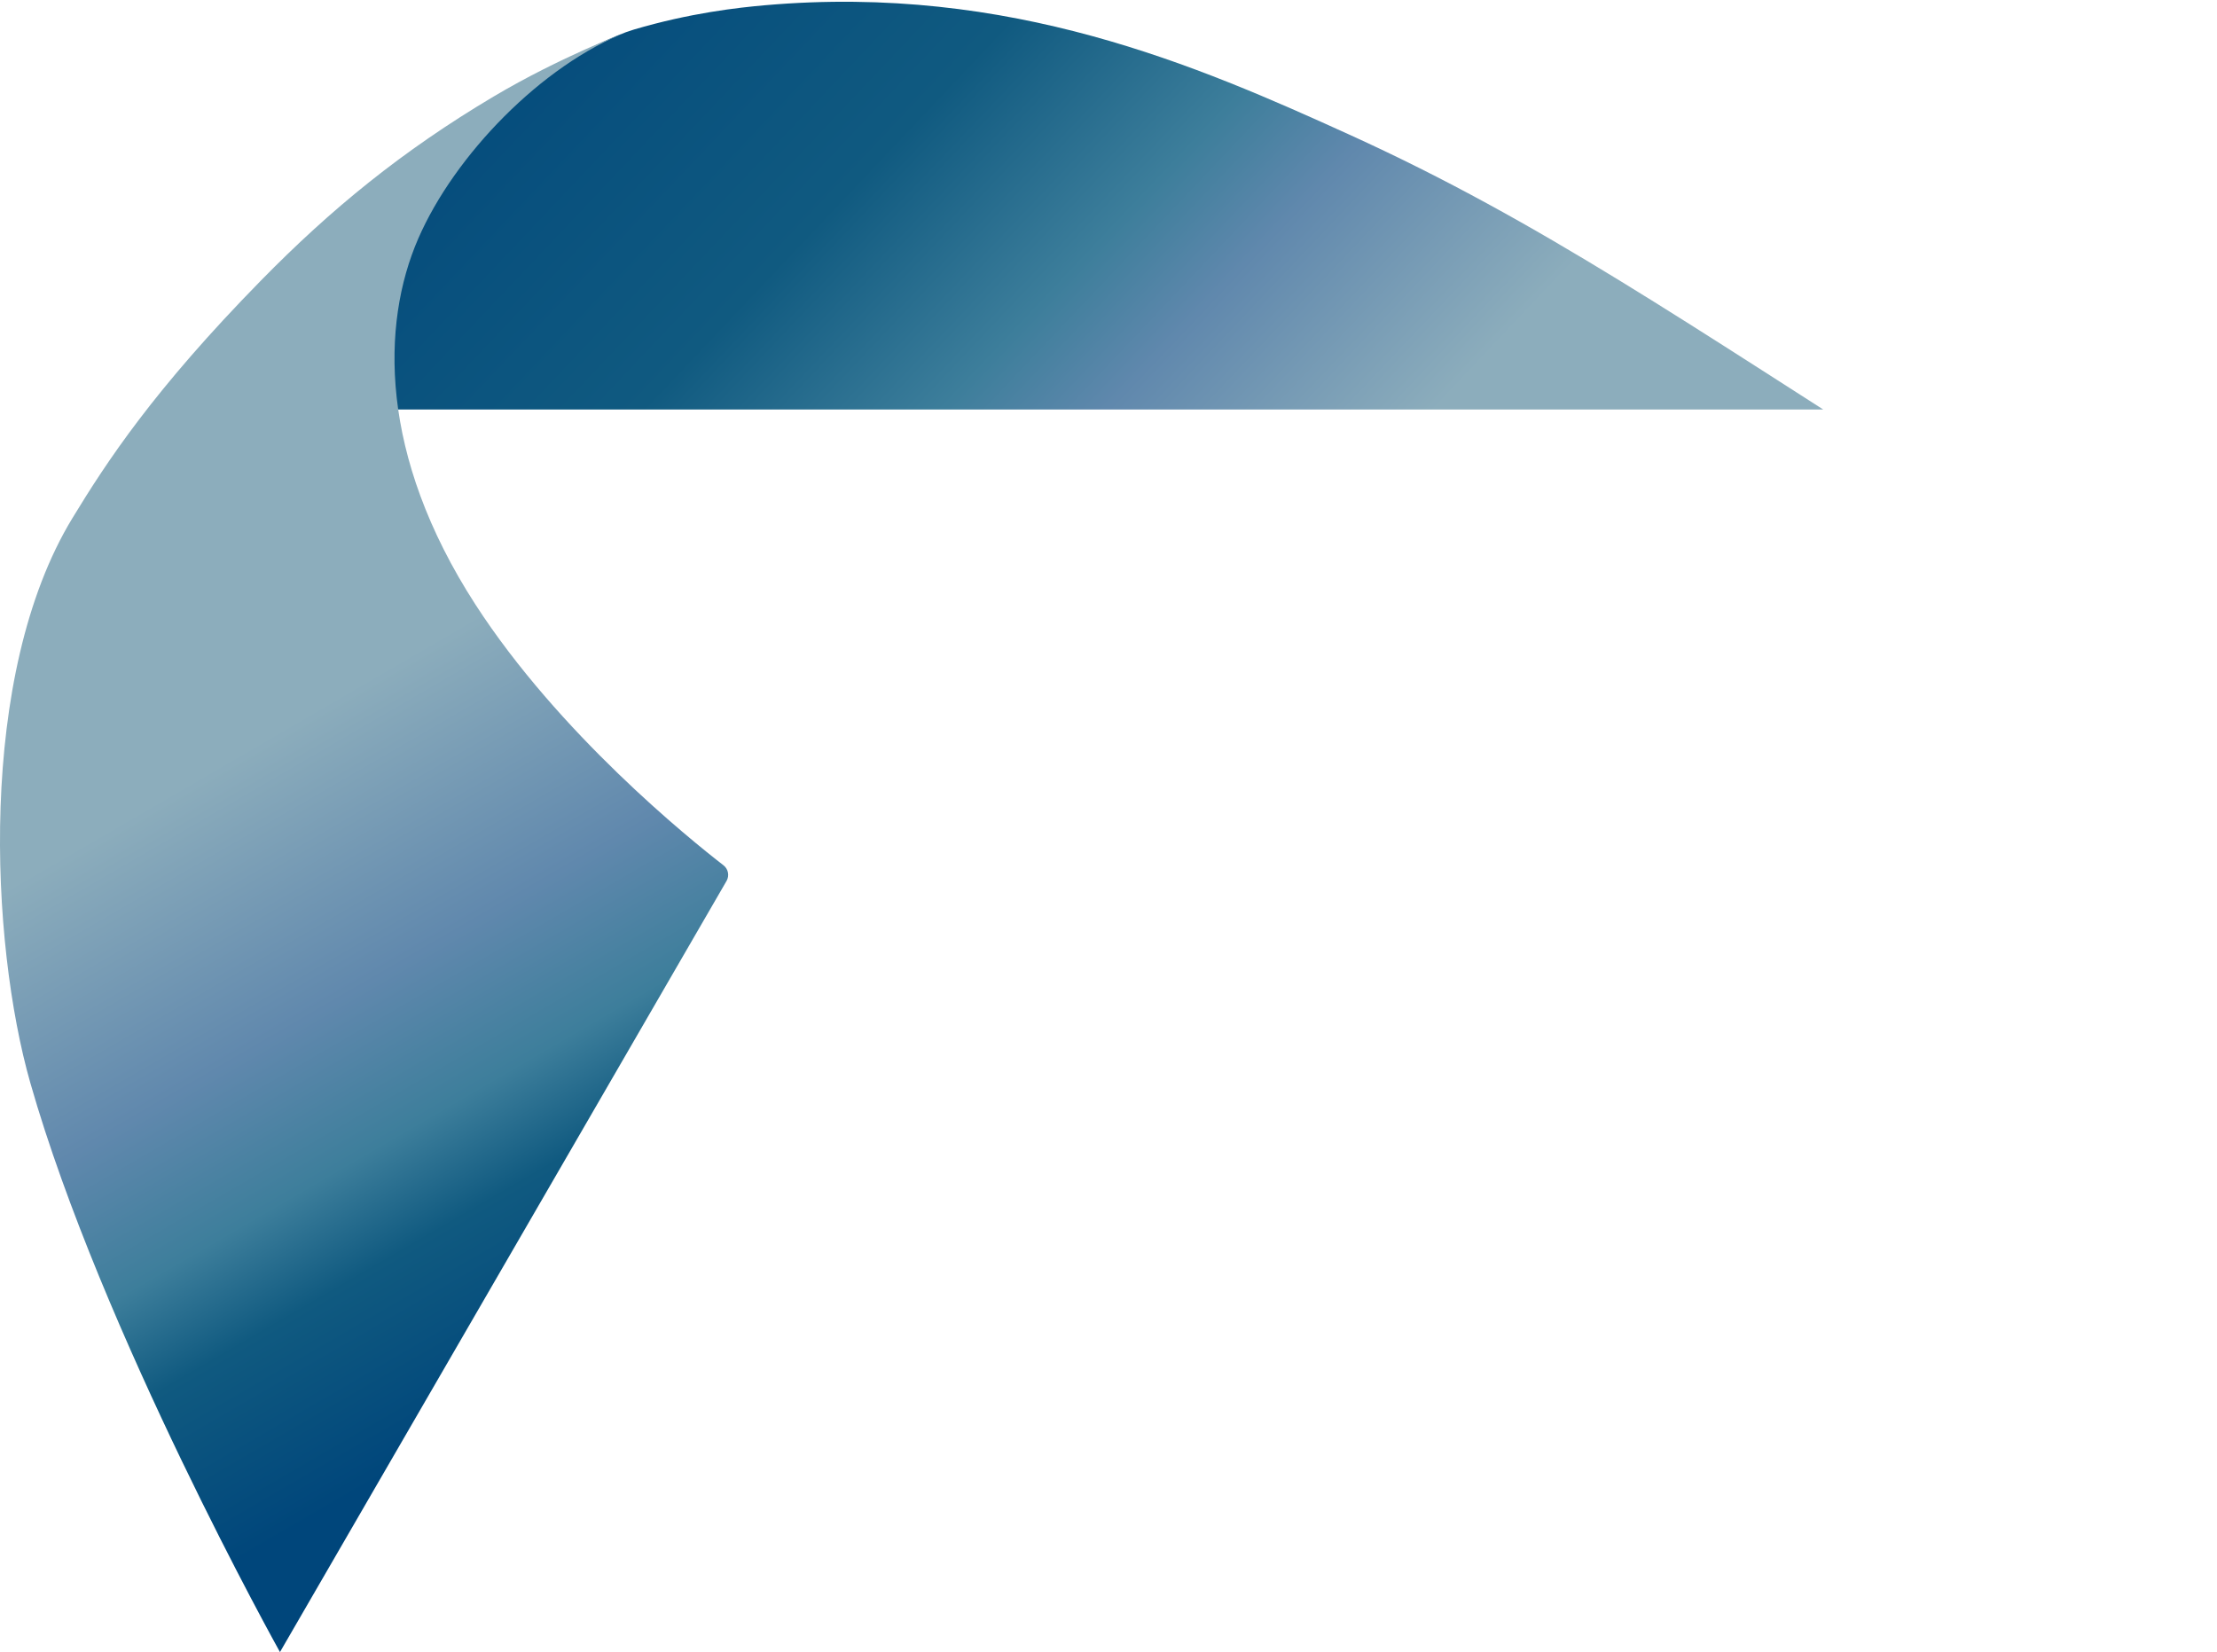
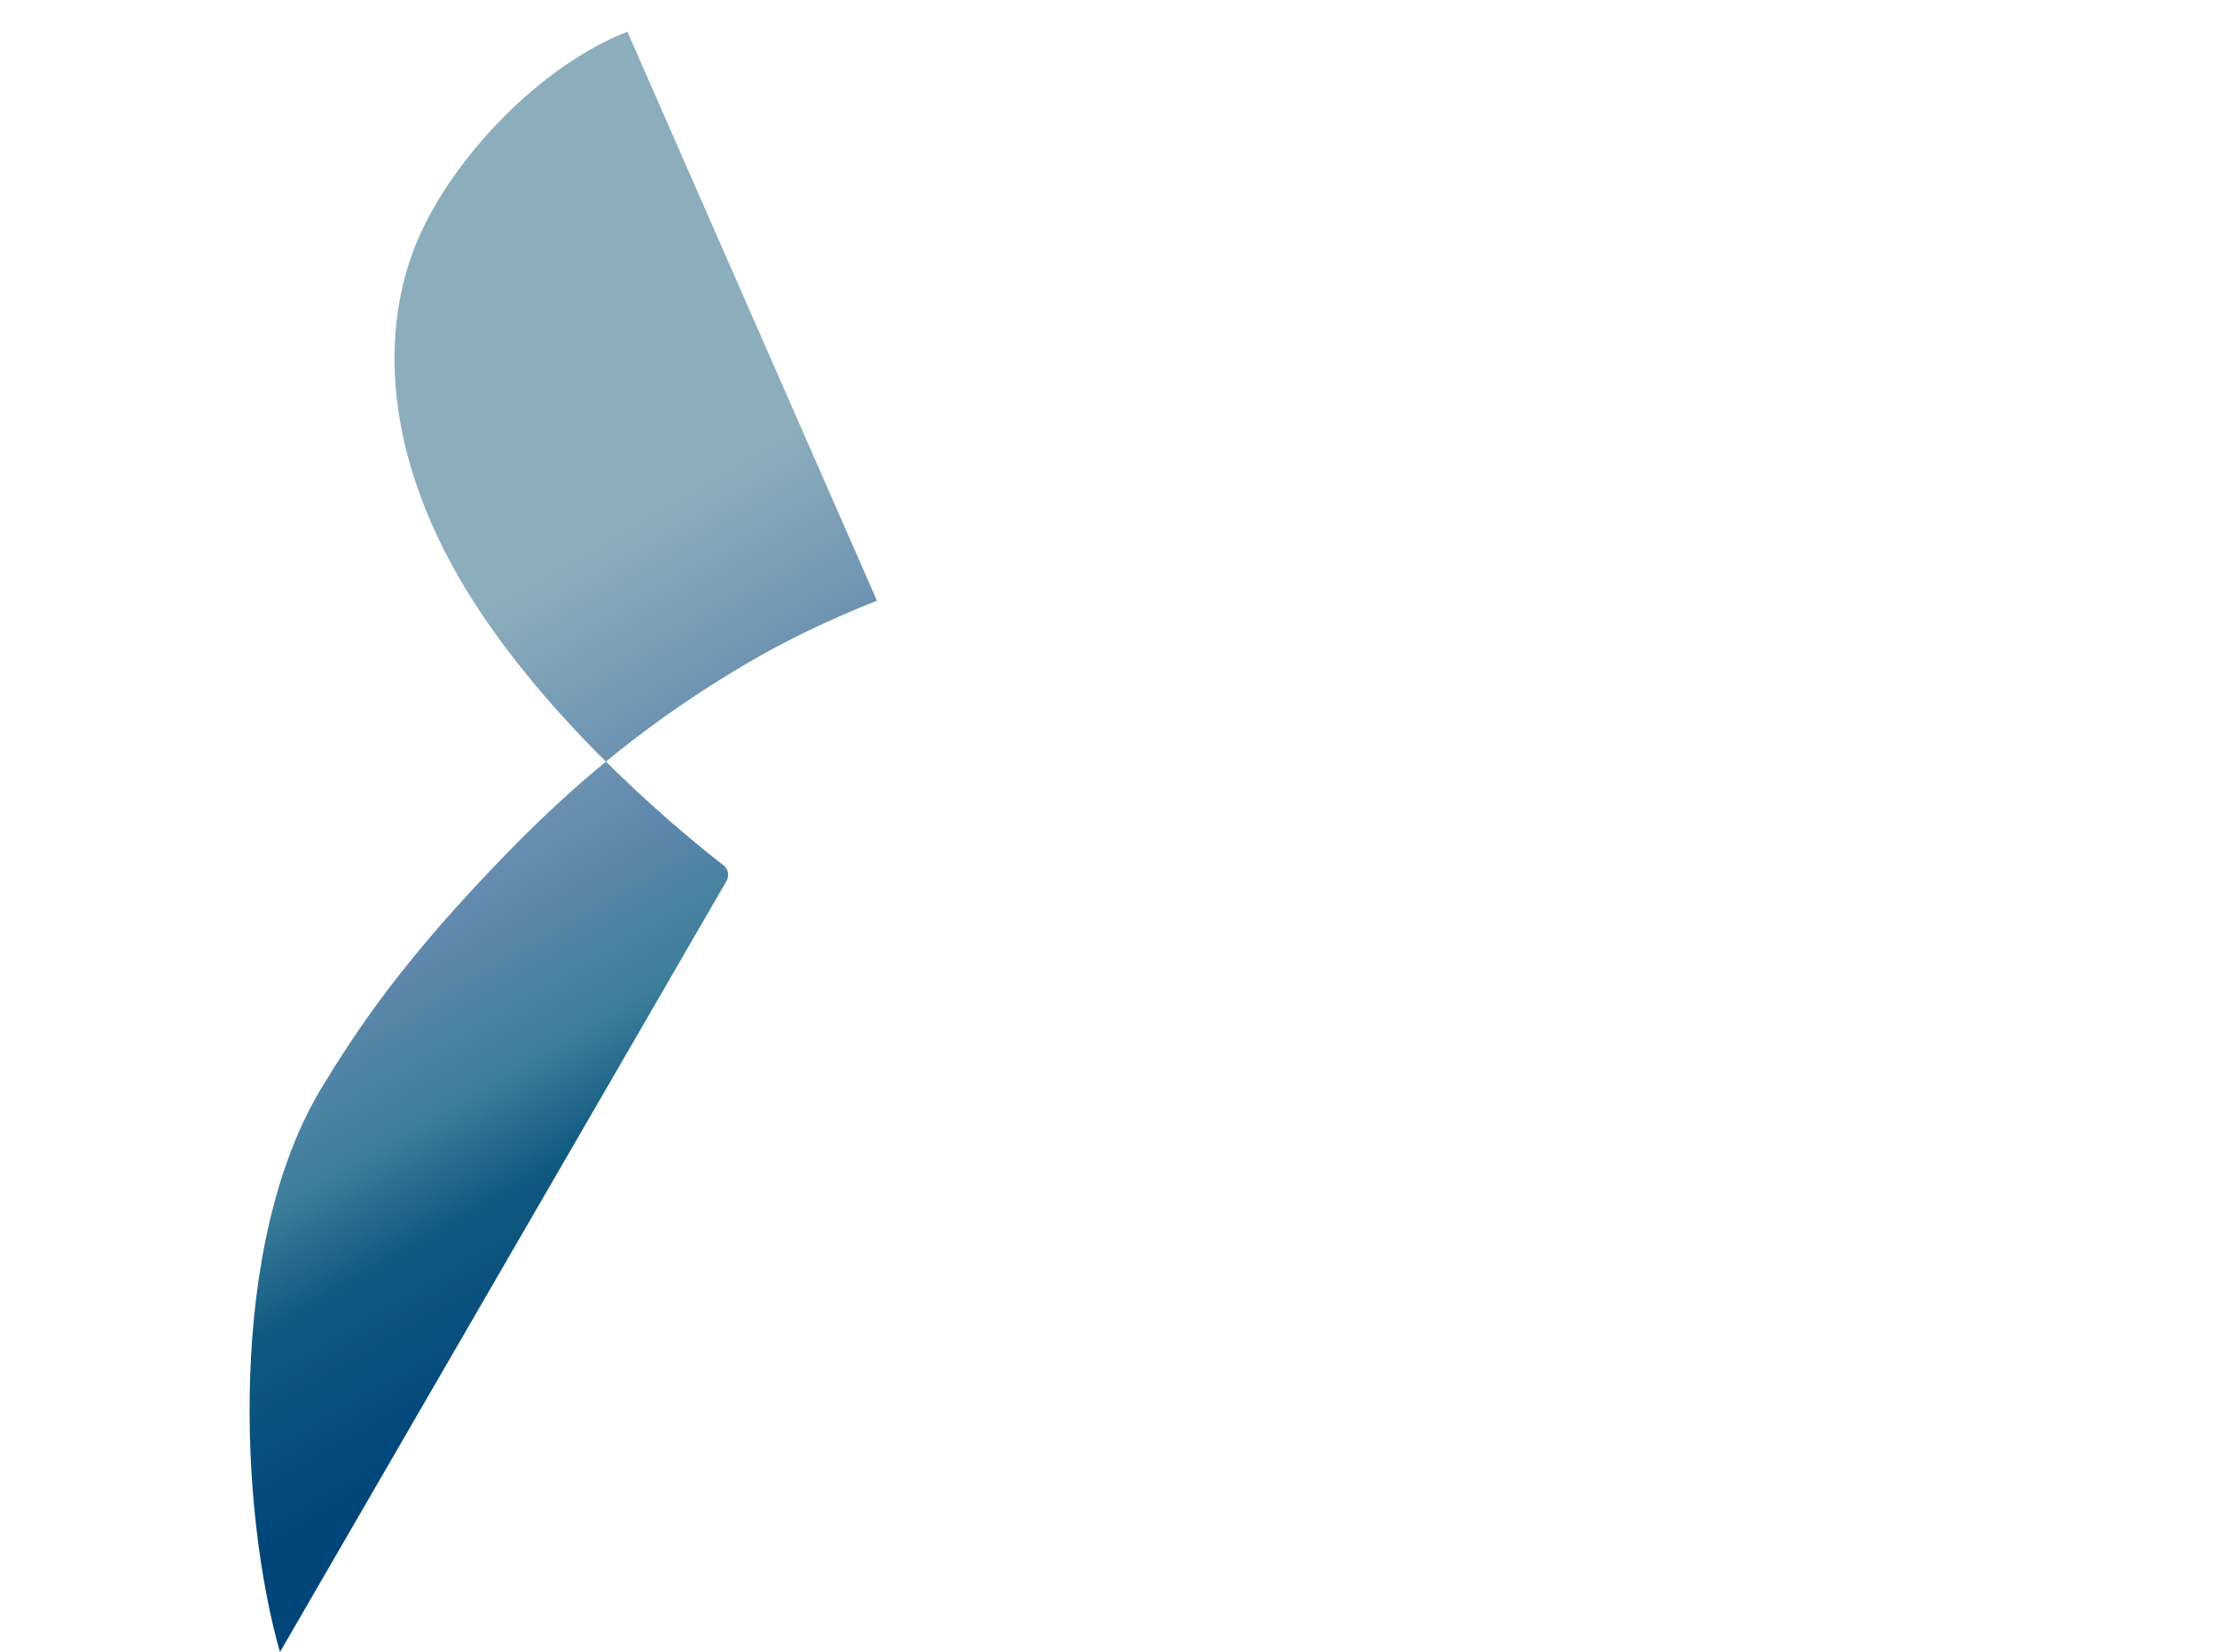
<svg xmlns="http://www.w3.org/2000/svg" id="_レイヤー_2" viewBox="0 0 411.448 306.622">
  <defs>
    <clipPath id="clippath">
-       <rect x="36.448" width="375" height="76" style="fill:none;" />
-     </clipPath>
+       </clipPath>
    <linearGradient id="_名称未設定グラデーション_148" x1="-8910.62" y1="3635.785" x2="-8641.301" y2="3325.896" gradientTransform="translate(-8844.335 -2485.693) rotate(174.396) scale(1 -1)" gradientUnits="userSpaceOnUse">
      <stop offset=".511" stop-color="#8cadbc" />
      <stop offset=".619" stop-color="#6088ad" />
      <stop offset=".673" stop-color="#3d7e9b" />
      <stop offset=".772" stop-color="#105a80" />
      <stop offset=".989" stop-color="#00467b" />
    </linearGradient>
    <linearGradient id="_名称未設定グラデーション_159" x1="-7193.637" y1="-4138.325" x2="-7216.856" y2="-3921.056" gradientTransform="translate(-4839.93 6795.692) rotate(155.951) scale(1 -1)" gradientUnits="userSpaceOnUse">
      <stop offset=".22" stop-color="#8cadbc" />
      <stop offset=".444" stop-color="#6088ad" />
      <stop offset=".568" stop-color="#3d7e9b" />
      <stop offset=".655" stop-color="#105a80" />
      <stop offset=".814" stop-color="#00467b" />
    </linearGradient>
  </defs>
  <g id="_背景">
    <g style="clip-path:url(#clippath); fill:none;">
      <path d="m248.767,187.69c-18.313-13.586-56.452-39.737-81.565-54.492-35.113-20.631-106.601-37.992-128.627-37.407,0,0,7.007-25.361,13.088-34.485,6.081-9.124,9.639-19.553,21.62-26.875,9.643-5.893,18.039-14.261,31.845-23.076,2.738-1.748,8.944-4.811,12.469-5.855,10.453-3.099,19.402-4.093,24.422-4.531,45.43-3.969,80.26,11.226,108.43,24.031,35.616,16.19,62.305,34.88,107.372,63.409,46.163,29.223-24.261,162.189-109.053,99.281Z" style="fill:url(#_名称未設定グラデーション_148);" />
    </g>
  </g>
  <g id="_レイヤー_1-2">
-     <path d="m116.434,5.888c-15.888,6.2-32.086,22.915-38.813,38.397-6.899,15.877-7.301,40.188,10.603,67.897,15.471,23.942,39.732,43.53,46.043,48.413.882.683,1.131,1.908.586,2.881l-82.895,143.146S18.823,247.214,5.636,201.014c-7.427-26.018-9.92-75.742,7.813-104.866,6.294-10.337,14.994-23.7,35.011-44.115,12.925-13.182,26.096-23.993,43.174-34.133,12.4-7.363,24.8-12.013,24.8-12.013Z" style="fill:url(#_名称未設定グラデーション_159);" />
+     <path d="m116.434,5.888c-15.888,6.2-32.086,22.915-38.813,38.397-6.899,15.877-7.301,40.188,10.603,67.897,15.471,23.942,39.732,43.53,46.043,48.413.882.683,1.131,1.908.586,2.881l-82.895,143.146c-7.427-26.018-9.92-75.742,7.813-104.866,6.294-10.337,14.994-23.7,35.011-44.115,12.925-13.182,26.096-23.993,43.174-34.133,12.4-7.363,24.8-12.013,24.8-12.013Z" style="fill:url(#_名称未設定グラデーション_159);" />
  </g>
</svg>